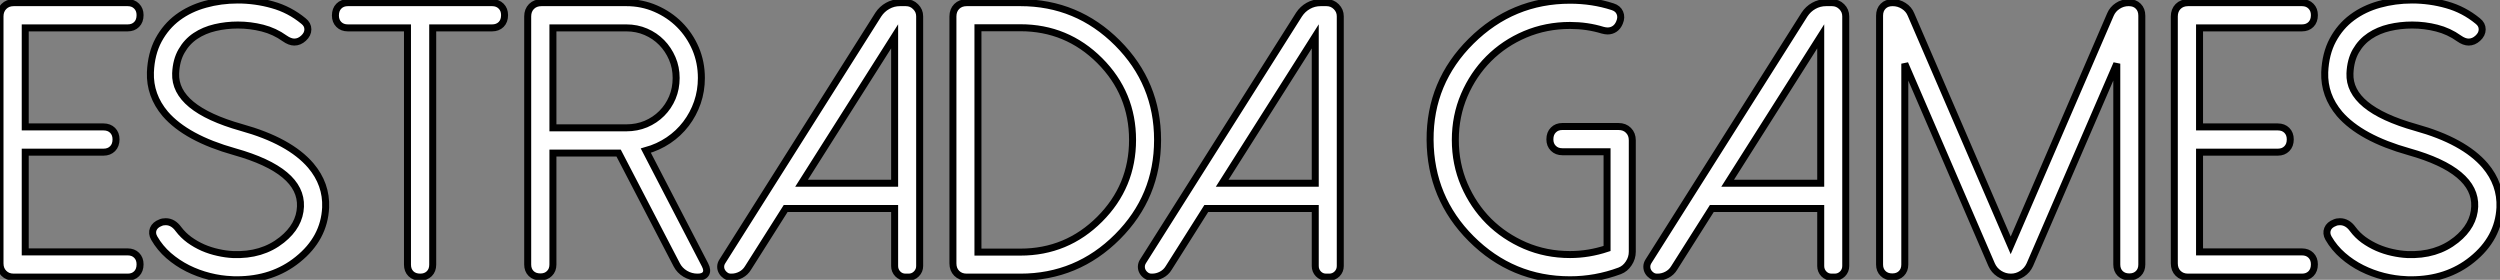
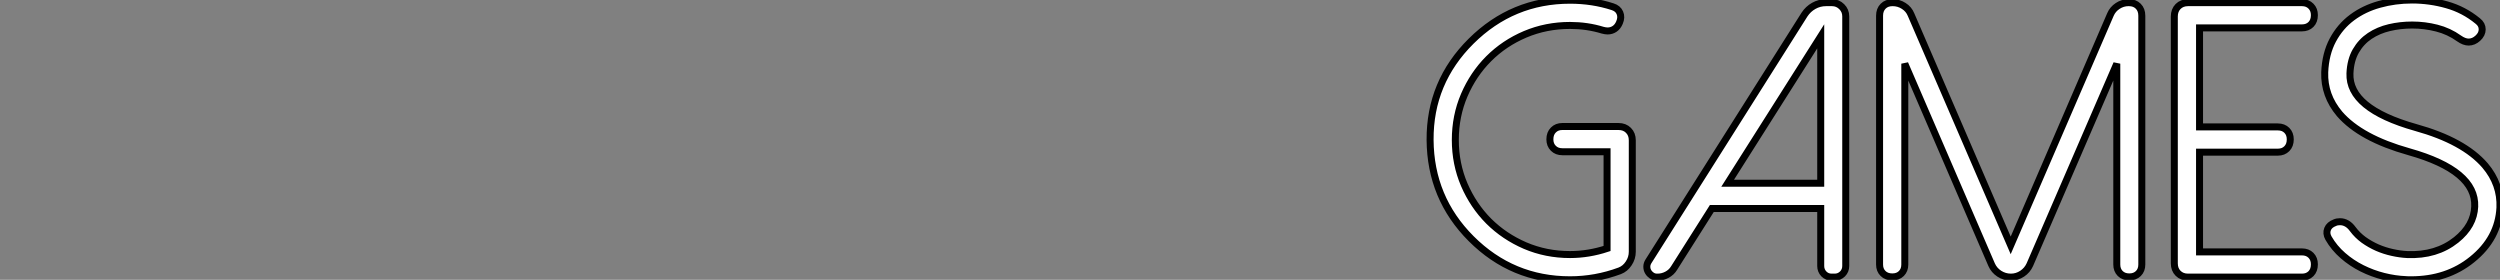
<svg xmlns="http://www.w3.org/2000/svg" viewBox="2.46 -39.65 357.688 40.03">
  <rect x="2.46" y="-39.65" width="357.688" height="40.03" fill="#808080" stroke="none" />
-   <path d="M4.43-39.27L20.73-39.27Q21.52-39.27 22.01-38.77Q22.50-38.28 22.50-37.49L22.50-37.49Q22.50-36.64 22.01-36.15Q21.52-35.66 20.73-35.66L20.73-35.66L6.07-35.66L6.07-21.49L17.28-21.49Q18.07-21.49 18.57-21Q19.06-20.51 19.06-19.71L19.06-19.71Q19.06-18.87 18.57-18.38Q18.07-17.88 17.28-17.88L17.28-17.88L6.07-17.88L6.07-3.61L20.73-3.61Q21.52-3.61 22.01-3.12Q22.50-2.63 22.50-1.83L22.50-1.83Q22.50-0.98 22.01-0.49Q21.52 0 20.73 0L20.73 0L4.43 0Q3.55 0 3.01-0.55Q2.46-1.09 2.46-1.97L2.46-1.97L2.46-37.30Q2.46-38.17 3.01-38.72Q3.55-39.27 4.43-39.27L4.43-39.27ZM24.53-5.58L24.53-5.58Q24.14-6.26 24.39-6.88Q24.64-7.49 25.43-7.79L25.43-7.79Q25.73-7.93 26.17-7.93L26.17-7.93Q27.23-7.93 28-6.86L28-6.86Q28.66-5.99 29.56-5.33Q30.46-4.68 31.50-4.22Q32.54-3.77 33.65-3.53Q34.75-3.28 35.79-3.23L35.79-3.23Q39.95-3.06 42.79-5.33L42.79-5.33Q45.34-7.36 45.45-10.09L45.45-10.09Q45.66-15.23 36.04-17.94L36.04-17.94Q29.12-19.88 26.11-23.35L26.11-23.35Q23.87-26.00 23.98-29.31L23.98-29.31Q24.09-31.96 25.14-33.92Q26.20-35.88 27.90-37.15Q29.61-38.42 31.83-39.03Q34.04-39.65 36.48-39.65L36.48-39.65Q39.02-39.65 41.45-38.96Q43.89-38.28 45.88-36.64L45.88-36.64Q46.51-36.15 46.51-35.45Q46.51-34.75 45.88-34.18L45.88-34.18Q45.28-33.63 44.57-33.63L44.57-33.63Q43.94-33.63 43.20-34.15L43.20-34.15Q41.75-35.19 40.02-35.63Q38.28-36.07 36.50-36.07L36.50-36.07Q34.81-36.07 33.24-35.70Q31.66-35.33 30.43-34.51Q29.20-33.69 28.44-32.36Q27.67-31.04 27.59-29.15L27.59-29.15Q27.40-24.12 37.00-21.41L37.00-21.41Q43.89-19.50 46.92-15.97L46.92-15.97Q49.19-13.29 49.05-9.95L49.05-9.95Q48.84-5.55 45.06-2.52L45.06-2.52Q41.48 0.38 36.34 0.38L36.34 0.38Q36.15 0.38 35.98 0.38Q35.82 0.38 35.63 0.36L35.63 0.36Q34.04 0.30 32.42-0.11Q30.79-0.52 29.31-1.26Q27.84-2.00 26.59-3.08Q25.35-4.16 24.53-5.58ZM52.23-39.27L72.87-39.27Q73.66-39.27 74.16-38.77Q74.65-38.28 74.65-37.49L74.65-37.49Q74.65-36.64 74.16-36.15Q73.66-35.66 72.87-35.66L72.87-35.66L64.37-35.66L64.37-1.78Q64.37-0.98 63.88-0.49Q63.38 0 62.59 0L62.59 0Q61.74 0 61.25-0.49Q60.76-0.98 60.76-1.78L60.76-1.78L60.76-35.66L52.23-35.66Q51.43-35.66 50.94-36.15Q50.45-36.64 50.45-37.43L50.45-37.43Q50.45-38.28 50.94-38.77Q51.43-39.27 52.23-39.27L52.23-39.27ZM81.57-21.36L92.07-21.36Q93.57-21.36 94.87-21.90Q96.17-22.45 97.14-23.42Q98.11-24.39 98.66-25.69Q99.20-26.99 99.20-28.49L99.20-28.49Q99.20-30.00 98.64-31.29Q98.08-32.59 97.13-33.56Q96.17-34.54 94.87-35.10Q93.57-35.66 92.07-35.66L92.07-35.66L81.57-35.66L81.57-21.36ZM94.86-18.10L103.33-1.75Q103.74-0.96 103.44-0.48Q103.14 0 102.27 0L102.27 0Q101.31 0 100.50-0.48Q99.70-0.96 99.29-1.75L99.29-1.75L90.97-17.75L81.57-17.75L81.57-1.80Q81.57-1.01 81.07-0.52Q80.58-0.03 79.79-0.03L79.79-0.03Q78.94-0.03 78.45-0.52Q77.96-1.01 77.96-1.80L77.96-1.80L77.96-37.30Q77.96-38.17 78.50-38.72Q79.05-39.27 79.93-39.27L79.93-39.27L92.07-39.27Q94.31-39.27 96.26-38.42Q98.22-37.57 99.68-36.11Q101.14-34.64 101.98-32.69Q102.81-30.73 102.81-28.49L102.81-28.49Q102.81-26.66 102.24-24.99Q101.66-23.32 100.61-21.94Q99.56-20.56 98.10-19.58Q96.63-18.59 94.86-18.10L94.86-18.10ZM134.04-37.32L134.04-37.32L134.04-1.59Q134.04-0.93 133.57-0.46Q133.11 0 132.45 0L132.45 0L132.02 0Q131.36 0 130.91-0.46Q130.46-0.93 130.46-1.59L130.46-1.59L130.46-9.82L114.87-9.82L109.48-1.31Q109.10-0.68 108.46-0.34Q107.82 0 107.11 0L107.11 0L107.05 0Q106.61 0 106.29-0.22Q105.96-0.44 105.77-0.77Q105.57-1.09 105.57-1.49Q105.57-1.89 105.82-2.27L105.82-2.27L128.13-37.57Q128.65-38.36 129.46-38.81Q130.27-39.27 131.22-39.27L131.22-39.27L132.07-39.27Q132.89-39.27 133.46-38.69Q134.04-38.12 134.04-37.32ZM130.46-34.45L117.14-13.43L130.46-13.43L130.46-34.45ZM142.38-35.68L142.38-3.58L148.45-3.58Q155.09-3.58 159.80-8.29L159.80-8.29Q164.50-12.99 164.50-19.63L164.50-19.63Q164.50-26.28 159.80-30.98L159.80-30.98Q155.09-35.68 148.45-35.68L148.45-35.68L142.38-35.68ZM148.45 0L140.77 0Q139.89 0 139.34-0.55Q138.80-1.09 138.80-1.97L138.80-1.97L138.80-37.30Q138.80-38.17 139.34-38.72Q139.89-39.27 140.77-39.27L140.77-39.27L148.45-39.27Q156.57-39.27 162.34-33.50L162.34-33.50Q168.08-27.75 168.08-19.63L168.08-19.63Q168.08-11.51 162.34-5.77L162.34-5.77Q156.57 0 148.45 0L148.45 0ZM194.22-37.32L194.22-37.32L194.22-1.59Q194.22-0.93 193.76-0.46Q193.29 0 192.64 0L192.64 0L192.20 0Q191.54 0 191.09-0.46Q190.64-0.93 190.64-1.59L190.64-1.59L190.64-9.82L175.05-9.82L169.67-1.31Q169.29-0.68 168.64-0.34Q168 0 167.29 0L167.29 0L167.23 0Q166.80 0 166.47-0.22Q166.14-0.44 165.95-0.77Q165.76-1.09 165.76-1.49Q165.76-1.89 166.00-2.27L166.00-2.27L188.32-37.57Q188.84-38.36 189.64-38.81Q190.45-39.27 191.41-39.27L191.41-39.27L192.25-39.27Q193.07-39.27 193.65-38.69Q194.22-38.12 194.22-37.32ZM190.64-34.45L177.32-13.43L190.64-13.43L190.64-34.45Z" fill="white" stroke="black" transform="scale(1,1)" />
  <path d="M233.18-38.69L233.18-38.69Q233.95-38.45 234.22-37.82Q234.50-37.19 234.17-36.42L234.17-36.42Q233.92-35.82 233.47-35.52Q233.02-35.22 232.47-35.22L232.47-35.22Q232.31-35.22 232.13-35.25Q231.95-35.27 231.76-35.33L231.76-35.33Q229.55-36.01 227.09-36.01L227.09-36.01Q223.67-36.01 220.67-34.74Q217.68-33.47 215.46-31.25Q213.25-29.04 211.96-26.04Q210.68-23.05 210.68-19.63L210.68-19.63Q210.68-16.21 211.96-13.22Q213.25-10.23 215.46-8.01Q217.68-5.80 220.67-4.51Q223.67-3.23 227.09-3.23L227.09-3.23Q229.77-3.23 232.39-4.10L232.39-4.10L232.39-17.94L225.99-17.94Q225.20-17.94 224.71-18.43Q224.21-18.92 224.21-19.71L224.21-19.71Q224.21-20.56 224.71-21.05Q225.20-21.55 225.99-21.55L225.99-21.55L234.03-21.55Q234.91-21.55 235.45-21Q236-20.45 236-19.58L236-19.58L236-3.64Q236-2.73 235.49-1.97Q234.99-1.20 234.20-0.90L234.20-0.90Q230.75 0.38 227.09 0.38L227.09 0.38Q218.83 0.38 212.95-5.50L212.95-5.50Q207.13-11.32 207.07-19.63L207.07-19.63Q207.02-27.89 212.95-33.77L212.95-33.77Q218.86-39.62 227.09-39.62L227.09-39.62Q230.31-39.62 233.18-38.69ZM266.54-37.32L266.54-37.32L266.54-1.59Q266.54-0.93 266.08-0.46Q265.61 0 264.96 0L264.96 0L264.52 0Q263.86 0 263.41-0.46Q262.96-0.93 262.96-1.59L262.96-1.59L262.96-9.82L247.38-9.82L241.99-1.31Q241.61-0.68 240.96-0.34Q240.32 0 239.61 0L239.61 0L239.55 0Q239.12 0 238.79-0.22Q238.46-0.44 238.27-0.77Q238.08-1.09 238.08-1.49Q238.08-1.89 238.32-2.27L238.32-2.27L260.64-37.57Q261.16-38.36 261.96-38.81Q262.77-39.27 263.73-39.27L263.73-39.27L264.57-39.27Q265.39-39.27 265.97-38.69Q266.54-38.12 266.54-37.32ZM262.96-34.45L249.64-13.43L262.96-13.43L262.96-34.45ZM307.01-39.27L307.04-39.27Q307.89-39.27 308.39-38.76Q308.90-38.25 308.90-37.41L308.90-37.41L308.90-1.80Q308.90-1.01 308.41-0.52Q307.91-0.03 307.12-0.03L307.12-0.03Q306.30-0.03 305.81-0.52Q305.32-1.01 305.32-1.80L305.32-1.80L305.32-30.54L292.88-1.78Q292.52-0.98 291.78-0.49Q291.04 0 290.17 0L290.17 0Q289.27 0 288.51-0.49Q287.76-0.98 287.41-1.78L287.41-1.78L274.99-30.54L274.99-1.80Q274.99-1.01 274.50-0.52Q274.01-0.03 273.21-0.03L273.21-0.03Q272.37-0.03 271.88-0.52Q271.38-1.01 271.38-1.80L271.38-1.80L271.38-37.41Q271.38-38.25 271.89-38.76Q272.39-39.27 273.24-39.27L273.24-39.27Q274.12-39.27 274.84-38.80Q275.57-38.34 275.89-37.54L275.89-37.54L290.14-4.54L304.41-37.57Q304.74-38.34 305.45-38.80Q306.16-39.27 307.01-39.27L307.01-39.27ZM315.52-39.27L331.81-39.27Q332.61-39.27 333.10-38.77Q333.59-38.28 333.59-37.49L333.59-37.49Q333.59-36.64 333.10-36.15Q332.61-35.66 331.81-35.66L331.81-35.66L317.16-35.66L317.16-21.49L328.37-21.49Q329.16-21.49 329.65-21Q330.14-20.51 330.14-19.71L330.14-19.71Q330.14-18.87 329.65-18.38Q329.16-17.88 328.37-17.88L328.37-17.88L317.16-17.88L317.16-3.61L331.81-3.61Q332.61-3.61 333.10-3.12Q333.59-2.63 333.59-1.83L333.59-1.83Q333.59-0.98 333.10-0.49Q332.61 0 331.81 0L331.81 0L315.52 0Q314.64 0 314.09-0.55Q313.55-1.09 313.55-1.97L313.55-1.97L313.55-37.30Q313.55-38.17 314.09-38.72Q314.64-39.27 315.52-39.27L315.52-39.27ZM335.61-5.58L335.61-5.58Q335.23-6.26 335.48-6.88Q335.72-7.49 336.52-7.79L336.52-7.79Q336.82-7.93 337.25-7.93L337.25-7.93Q338.32-7.93 339.09-6.86L339.09-6.86Q339.74-5.99 340.64-5.33Q341.55-4.68 342.59-4.22Q343.63-3.77 344.73-3.53Q345.84-3.28 346.88-3.23L346.88-3.23Q351.04-3.06 353.88-5.33L353.88-5.33Q356.42-7.36 356.53-10.09L356.53-10.09Q356.75-15.23 347.13-17.94L347.13-17.94Q340.21-19.88 337.20-23.35L337.20-23.35Q334.96-26.00 335.07-29.31L335.07-29.31Q335.18-31.96 336.23-33.92Q337.28-35.88 338.99-37.15Q340.70-38.42 342.91-39.03Q345.13-39.65 347.56-39.65L347.56-39.65Q350.11-39.65 352.54-38.96Q354.97-38.28 356.97-36.64L356.97-36.64Q357.60-36.15 357.60-35.45Q357.60-34.75 356.97-34.18L356.97-34.18Q356.37-33.63 355.66-33.63L355.66-33.63Q355.03-33.63 354.29-34.15L354.29-34.15Q352.84-35.19 351.10-35.63Q349.37-36.07 347.59-36.07L347.59-36.07Q345.89-36.07 344.32-35.70Q342.75-35.33 341.52-34.51Q340.29-33.69 339.52-32.36Q338.76-31.04 338.68-29.15L338.68-29.15Q338.48-24.12 348.08-21.41L348.08-21.41Q354.97-19.50 358.01-15.97L358.01-15.97Q360.28-13.29 360.14-9.95L360.14-9.95Q359.92-5.55 356.15-2.52L356.15-2.52Q352.57 0.38 347.43 0.38L347.43 0.38Q347.23 0.38 347.07 0.38Q346.91 0.38 346.71 0.36L346.71 0.36Q345.13 0.30 343.50-0.11Q341.88-0.52 340.40-1.26Q338.92-2.00 337.68-3.08Q336.43-4.16 335.61-5.58Z" fill="white" stroke="black" transform="scale(1,1)" />
</svg>